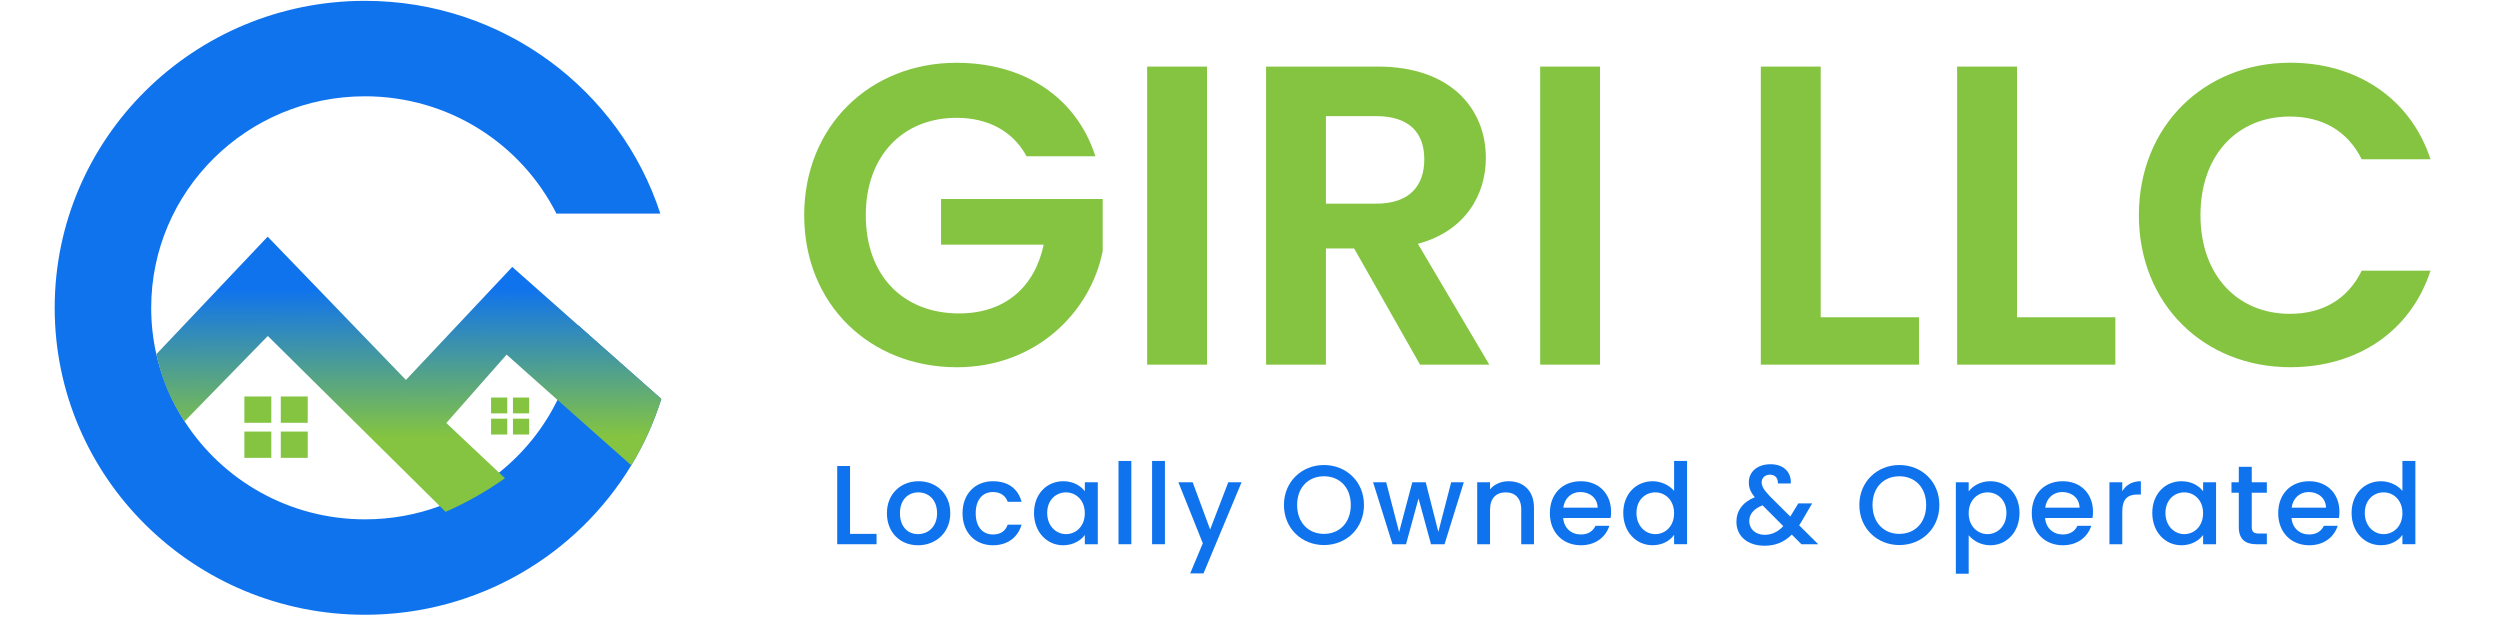
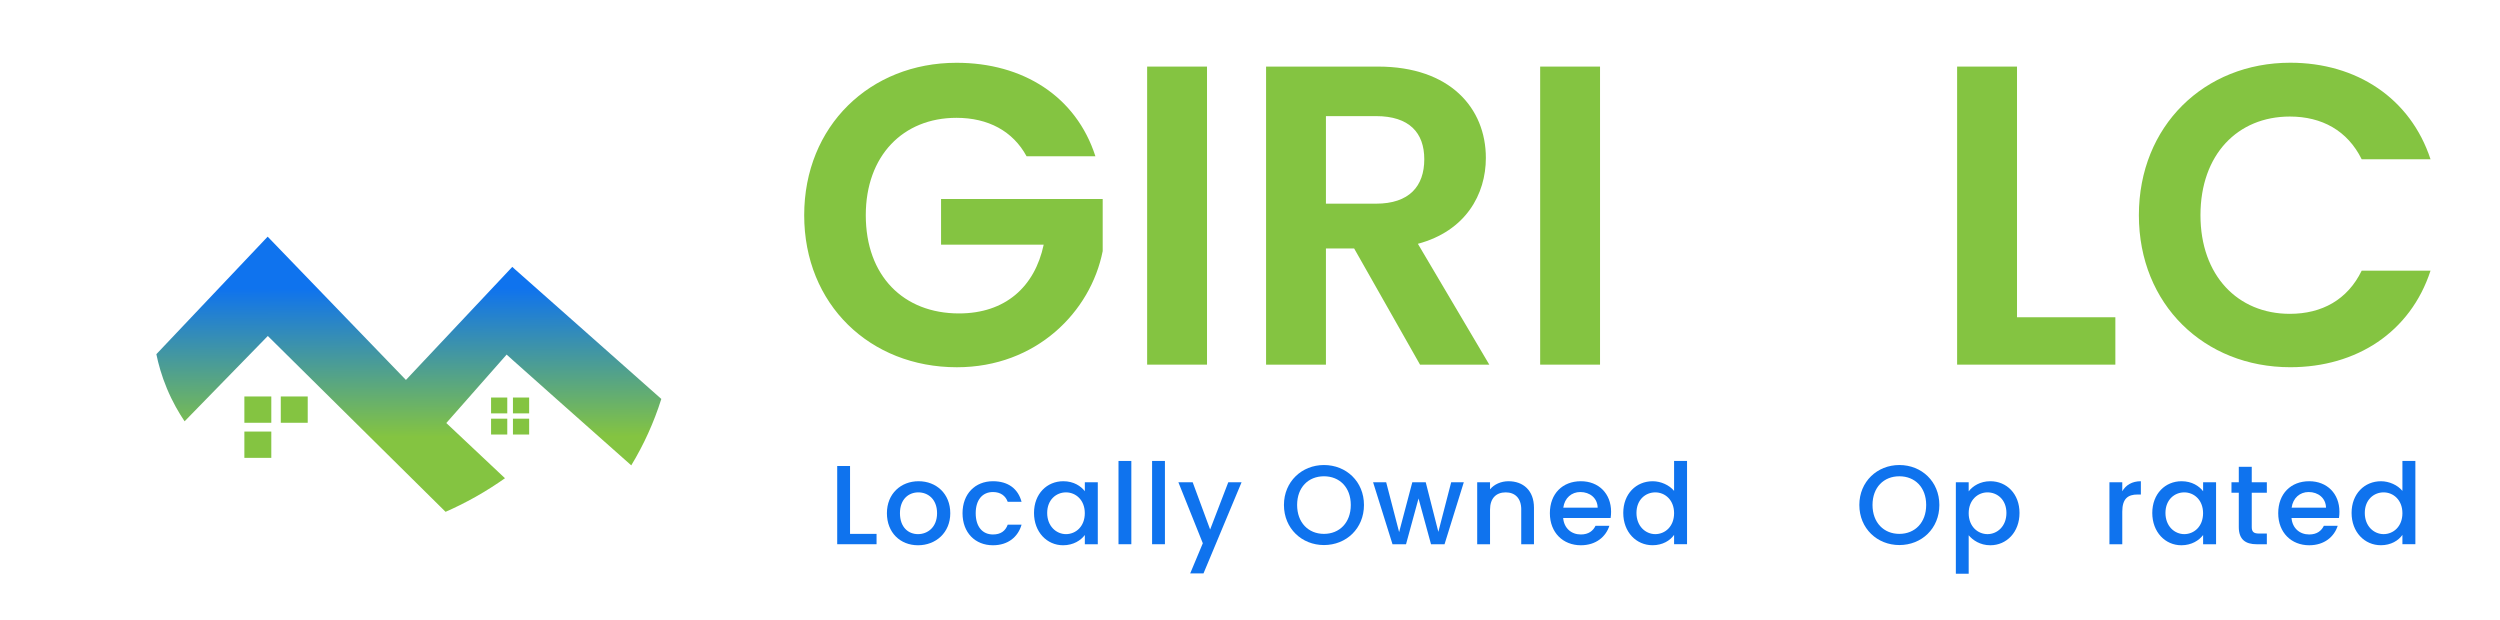
<svg xmlns="http://www.w3.org/2000/svg" width="230" height="57" viewBox="0 0 230 57" fill="none">
  <g clip-path="url(#clip0_2507_1760)">
    <path d="M78.204 42.875V49.117H80.643V50.069H77.023V42.872H78.204V42.875Z" fill="#0F73EE" />
    <path d="M84.457 50.164C82.828 50.164 81.596 49.005 81.596 47.215C81.596 45.422 82.881 44.273 84.51 44.273C86.139 44.273 87.425 45.422 87.425 47.215C87.425 49.005 86.097 50.164 84.457 50.164ZM84.457 49.14C85.339 49.14 86.21 48.509 86.21 47.215C86.21 45.92 85.37 45.298 84.488 45.298C83.597 45.298 82.796 45.92 82.796 47.215C82.796 48.509 83.566 49.14 84.457 49.14Z" fill="#0F73EE" />
    <path d="M91.352 44.273C92.752 44.273 93.663 44.966 93.984 46.168H92.71C92.513 45.619 92.056 45.267 91.352 45.267C90.399 45.267 89.765 45.971 89.765 47.215C89.765 48.467 90.396 49.171 91.352 49.171C92.056 49.171 92.493 48.861 92.71 48.27H93.984C93.663 49.387 92.75 50.164 91.352 50.164C89.714 50.164 88.553 49.005 88.553 47.215C88.553 45.433 89.714 44.273 91.352 44.273Z" fill="#0F73EE" />
    <path d="M97.823 44.273C98.787 44.273 99.453 44.729 99.805 45.194V44.366H100.997V50.071H99.805V49.221C99.441 49.708 98.757 50.164 97.804 50.164C96.321 50.164 95.129 48.954 95.129 47.192C95.129 45.43 96.318 44.273 97.823 44.273ZM98.072 45.298C97.189 45.298 96.341 45.959 96.341 47.192C96.341 48.425 97.192 49.14 98.072 49.14C98.962 49.14 99.802 48.447 99.802 47.215C99.802 45.99 98.962 45.298 98.072 45.298Z" fill="#0F73EE" />
    <path d="M102.902 42.408H104.083V50.069H102.902V42.408Z" fill="#0F73EE" />
    <path d="M105.992 42.407H107.173V50.069H105.992V42.407Z" fill="#0F73EE" />
    <path d="M113.002 44.367H114.225L110.721 52.754H109.498L110.659 49.979L108.41 44.367H109.726L111.333 48.715L113.002 44.367Z" fill="#0F73EE" />
    <path d="M121.804 50.145C119.772 50.145 118.123 48.622 118.123 46.458C118.123 44.304 119.772 42.782 121.804 42.782C123.856 42.782 125.485 44.304 125.485 46.458C125.485 48.622 123.856 50.145 121.804 50.145ZM121.804 49.117C123.236 49.117 124.273 48.081 124.273 46.458C124.273 44.831 123.236 43.818 121.804 43.818C120.372 43.818 119.335 44.834 119.335 46.458C119.335 48.081 120.372 49.117 121.804 49.117Z" fill="#0F73EE" />
    <path d="M126.324 44.367H127.528L128.72 48.954L129.932 44.367H131.167L132.328 48.932L133.509 44.367H134.67L132.897 50.072H131.654L130.504 45.858L129.354 50.072H128.111L126.324 44.367Z" fill="#0F73EE" />
    <path d="M139.956 46.883C139.956 45.836 139.386 45.298 138.524 45.298C137.653 45.298 137.083 45.836 137.083 46.883V50.071H135.902V44.366H137.083V45.019C137.467 44.552 138.101 44.273 138.783 44.273C140.122 44.273 141.125 45.112 141.125 46.708V50.074H139.953V46.883H139.956Z" fill="#0F73EE" />
    <path d="M145.44 50.164C143.803 50.164 142.588 49.005 142.588 47.215C142.588 45.422 143.749 44.273 145.44 44.273C147.07 44.273 148.22 45.402 148.22 47.08C148.22 47.277 148.208 47.462 148.177 47.659H143.811C143.893 48.602 144.569 49.171 145.44 49.171C146.168 49.171 146.571 48.819 146.788 48.374H148.062C147.743 49.368 146.841 50.164 145.44 50.164ZM143.822 46.705H146.985C146.965 45.824 146.269 45.267 145.387 45.267C144.592 45.267 143.946 45.805 143.822 46.705Z" fill="#0F73EE" />
    <path d="M152.046 44.274C152.793 44.274 153.579 44.625 154.016 45.163V42.408H155.208V50.069H154.016V49.21C153.652 49.728 152.967 50.161 152.034 50.161C150.532 50.161 149.34 48.951 149.34 47.189C149.34 45.428 150.532 44.274 152.046 44.274ZM152.285 45.298C151.403 45.298 150.555 45.959 150.555 47.192C150.555 48.425 151.406 49.14 152.285 49.14C153.176 49.14 154.016 48.447 154.016 47.215C154.016 45.99 153.176 45.298 152.285 45.298Z" fill="#0F73EE" />
-     <path d="M163.566 44.479C163.586 43.95 163.287 43.671 162.839 43.671C162.371 43.671 162.073 43.981 162.073 44.364C162.073 44.758 162.29 45.079 162.8 45.627L164.708 47.522L165.444 46.311H166.718L165.785 47.907C165.703 48.051 165.607 48.197 165.525 48.332L167.279 50.072H165.734L164.843 49.182C164.15 49.874 163.349 50.207 162.343 50.207C160.787 50.207 159.75 49.348 159.75 48C159.75 47.026 160.3 46.207 161.441 45.743C161.038 45.256 160.892 44.873 160.892 44.367C160.892 43.424 161.658 42.709 162.893 42.709C164.147 42.709 164.821 43.497 164.75 44.479H163.566ZM164.062 48.405L162.154 46.489C161.314 46.821 160.931 47.316 160.931 47.958C160.931 48.65 161.492 49.202 162.34 49.202C163.017 49.202 163.566 48.932 164.062 48.405Z" fill="#0F73EE" />
    <path d="M174.74 50.145C172.707 50.145 171.059 48.622 171.059 46.458C171.059 44.304 172.707 42.782 174.74 42.782C176.792 42.782 178.421 44.304 178.421 46.458C178.421 48.622 176.795 50.145 174.74 50.145ZM174.74 49.117C176.172 49.117 177.209 48.081 177.209 46.458C177.209 44.831 176.172 43.818 174.74 43.818C173.308 43.818 172.271 44.834 172.271 46.458C172.273 48.081 173.308 49.117 174.74 49.117Z" fill="#0F73EE" />
    <path d="M183.108 44.273C184.611 44.273 185.795 45.433 185.795 47.192C185.795 48.951 184.614 50.164 183.108 50.164C182.164 50.164 181.491 49.688 181.119 49.244V52.785H179.938V44.366H181.119V45.205C181.479 44.727 182.173 44.273 183.108 44.273ZM182.849 45.298C181.967 45.298 181.119 45.99 181.119 47.215C181.119 48.447 181.97 49.14 182.849 49.14C183.74 49.14 184.591 48.425 184.591 47.192C184.591 45.959 183.74 45.298 182.849 45.298Z" fill="#0F73EE" />
-     <path d="M189.776 50.164C188.139 50.164 186.924 49.005 186.924 47.215C186.924 45.422 188.085 44.273 189.776 44.273C191.405 44.273 192.555 45.402 192.555 47.08C192.555 47.277 192.544 47.462 192.513 47.659H188.147C188.229 48.602 188.905 49.171 189.776 49.171C190.503 49.171 190.907 48.819 191.124 48.374H192.398C192.076 49.368 191.174 50.164 189.776 50.164ZM188.158 46.705H191.321C191.301 45.824 190.605 45.267 189.723 45.267C188.925 45.267 188.282 45.805 188.158 46.705Z" fill="#0F73EE" />
    <path d="M195.249 50.071H194.068V44.366H195.249V45.194C195.582 44.625 196.151 44.273 196.96 44.273V45.495H196.659C195.788 45.495 195.249 45.858 195.249 47.068V50.071Z" fill="#0F73EE" />
    <path d="M200.704 44.273C201.668 44.273 202.334 44.729 202.686 45.194V44.366H203.878V50.071H202.686V49.221C202.322 49.708 201.637 50.164 200.685 50.164C199.202 50.164 198.01 48.954 198.01 47.192C198.01 45.43 199.199 44.273 200.704 44.273ZM200.952 45.298C200.07 45.298 199.222 45.959 199.222 47.192C199.222 48.425 200.073 49.14 200.952 49.14C201.843 49.14 202.683 48.447 202.683 47.215C202.683 45.99 201.843 45.298 200.952 45.298Z" fill="#0F73EE" />
    <path d="M205.969 45.329H205.295V44.366H205.969V42.948H207.161V44.366H208.55V45.329H207.161V48.487C207.161 48.912 207.327 49.086 207.823 49.086H208.55V50.071H207.617C206.6 50.071 205.969 49.646 205.969 48.487V45.329Z" fill="#0F73EE" />
    <path d="M212.448 50.164C210.811 50.164 209.596 49.005 209.596 47.215C209.596 45.422 210.757 44.273 212.448 44.273C214.077 44.273 215.227 45.402 215.227 47.08C215.227 47.276 215.216 47.462 215.185 47.659H210.819C210.901 48.602 211.577 49.171 212.448 49.171C213.175 49.171 213.578 48.819 213.795 48.374H215.069C214.751 49.368 213.849 50.164 212.448 50.164ZM210.83 46.705H213.993C213.973 45.824 213.277 45.267 212.395 45.267C211.597 45.267 210.954 45.804 210.83 46.705Z" fill="#0F73EE" />
    <path d="M219.052 44.274C219.799 44.274 220.585 44.625 221.022 45.163V42.408H222.214V50.069H221.022V49.21C220.658 49.728 219.973 50.161 219.04 50.161C217.538 50.161 216.346 48.951 216.346 47.189C216.346 45.428 217.538 44.274 219.052 44.274ZM219.291 45.298C218.409 45.298 217.561 45.959 217.561 47.192C217.561 48.425 218.412 49.14 219.291 49.14C220.182 49.14 221.022 48.447 221.022 47.215C221.022 45.99 220.182 45.298 219.291 45.298Z" fill="#0F73EE" />
    <path d="M100.777 14.375H94.444C93.184 12.056 90.904 10.84 87.992 10.84C83.074 10.84 79.652 14.336 79.652 19.799C79.652 25.377 83.113 28.836 88.229 28.836C92.479 28.836 95.194 26.399 96.019 22.512H86.577V18.307H101.448V23.1C100.346 28.678 95.349 33.787 88.032 33.787C80.044 33.787 73.986 28.011 73.986 19.802C73.986 11.592 80.046 5.777 87.992 5.777C94.128 5.771 99.007 8.876 100.777 14.375Z" fill="#84C441" />
    <path d="M105.537 6.126H111.045V33.547H105.537V6.126Z" fill="#84C441" />
    <path d="M126.783 6.126C133.393 6.126 136.699 9.937 136.699 14.533C136.699 17.873 134.85 21.251 130.445 22.43L137.015 33.547H130.642L124.582 22.861H121.986V33.547H116.479V6.126H126.783ZM126.589 10.682H121.986V18.738H126.589C129.658 18.738 131.034 17.128 131.034 14.651C131.034 12.213 129.656 10.682 126.589 10.682Z" fill="#84C441" />
    <path d="M141.695 6.126H147.203V33.547H141.695V6.126Z" fill="#84C441" />
-     <path d="M167.505 6.126V29.188H176.552V33.547H161.994V6.126H167.505Z" fill="#84C441" />
    <path d="M185.565 6.126V29.188H194.613V33.547H180.055V6.126H185.565Z" fill="#84C441" />
    <path d="M210.704 5.771C216.804 5.771 221.759 9.033 223.608 14.651H217.274C215.975 12.019 213.616 10.722 210.665 10.722C205.865 10.722 202.443 14.217 202.443 19.799C202.443 25.338 205.865 28.873 210.665 28.873C213.616 28.873 215.975 27.575 217.274 24.904H223.608C221.759 30.561 216.801 33.784 210.704 33.784C202.795 33.784 196.777 28.009 196.777 19.799C196.777 11.589 202.798 5.771 210.704 5.771Z" fill="#84C441" />
    <path d="M24.96 36.475H22.482V38.895H24.96V36.475Z" fill="#84C441" />
    <path d="M28.31 36.475H25.832V38.895H28.31V36.475Z" fill="#84C441" />
    <path d="M24.96 39.703H22.482V42.123H24.96V39.703Z" fill="#84C441" />
-     <path d="M28.31 39.703H25.832V42.123H28.31V39.703Z" fill="#84C441" />
    <path d="M46.669 36.573H45.178V38.031H46.669V36.573Z" fill="#84C441" />
    <path d="M48.682 36.573H47.191V38.031H48.682V36.573Z" fill="#84C441" />
    <path d="M46.669 38.518H45.178V39.976H46.669V38.518Z" fill="#84C441" />
    <path d="M48.682 38.518H47.191V39.976H48.682V38.518Z" fill="#84C441" />
-     <path d="M53.185 29.925C52.979 32.368 52.325 34.687 51.288 36.79C50.014 39.399 48.17 41.681 45.91 43.483C44.283 44.777 42.449 45.821 40.453 46.559C38.314 47.35 35.997 47.78 33.578 47.78C26.602 47.78 20.472 44.183 16.982 38.763C15.779 36.897 14.891 34.814 14.383 32.588C14.073 31.217 13.91 29.784 13.91 28.321C13.91 17.572 22.718 8.859 33.578 8.859C41.29 8.859 47.967 13.252 51.189 19.649H60.75C57.049 8.293 46.282 0.077 33.578 0.077C17.814 0.077 5.031 12.72 5.031 28.321C5.031 43.916 17.814 56.559 33.578 56.559C43.985 56.559 53.089 51.048 58.075 42.813C59.228 40.91 60.161 38.861 60.84 36.702C58.292 34.445 55.736 32.188 53.185 29.925Z" fill="#0F73EE" />
    <path d="M60.841 36.703C60.162 38.861 59.229 40.91 58.076 42.813C55.218 40.277 52.972 38.287 51.286 36.79C48.58 34.386 47.298 33.246 47.191 33.145C47.185 33.139 47.134 33.094 47.061 33.027C46.912 32.895 46.76 32.76 46.61 32.622L41.06 38.918L45.908 43.48L46.458 43.998C45.663 44.558 44.761 45.143 43.749 45.712C42.777 46.258 41.852 46.711 40.993 47.088C40.812 46.911 40.635 46.733 40.454 46.556C35.183 41.341 29.91 36.126 24.639 30.91L16.983 38.76C16.454 37.975 15.864 36.964 15.354 35.737C14.864 34.561 14.568 33.483 14.385 32.585C14.822 32.123 17.158 29.658 17.595 29.196C19.388 27.305 22.832 23.663 24.625 21.772C28.864 26.165 33.106 30.561 37.345 34.955L47.129 24.555H47.134C47.213 24.631 47.298 24.704 47.377 24.778C47.814 25.163 48.251 25.549 48.688 25.937C48.972 26.188 49.251 26.438 49.533 26.686C50.751 27.767 51.968 28.845 53.186 29.92C55.734 32.188 58.291 34.445 60.841 36.703Z" fill="url(#paint0_linear_2507_1760)" />
  </g>
  <defs>
    <linearGradient id="paint0_linear_2507_1760" x1="37.635" y1="44.418" x2="37.593" y2="26.535" gradientUnits="userSpaceOnUse">
      <stop offset="0.236" stop-color="#84C441" />
      <stop offset="1" stop-color="#0F73EE" />
    </linearGradient>
    <clipPath id="clip0_2507_1760">
      <rect width="230" height="56.571" fill="white" transform="translate(0 0.041)" />
    </clipPath>
  </defs>
</svg>